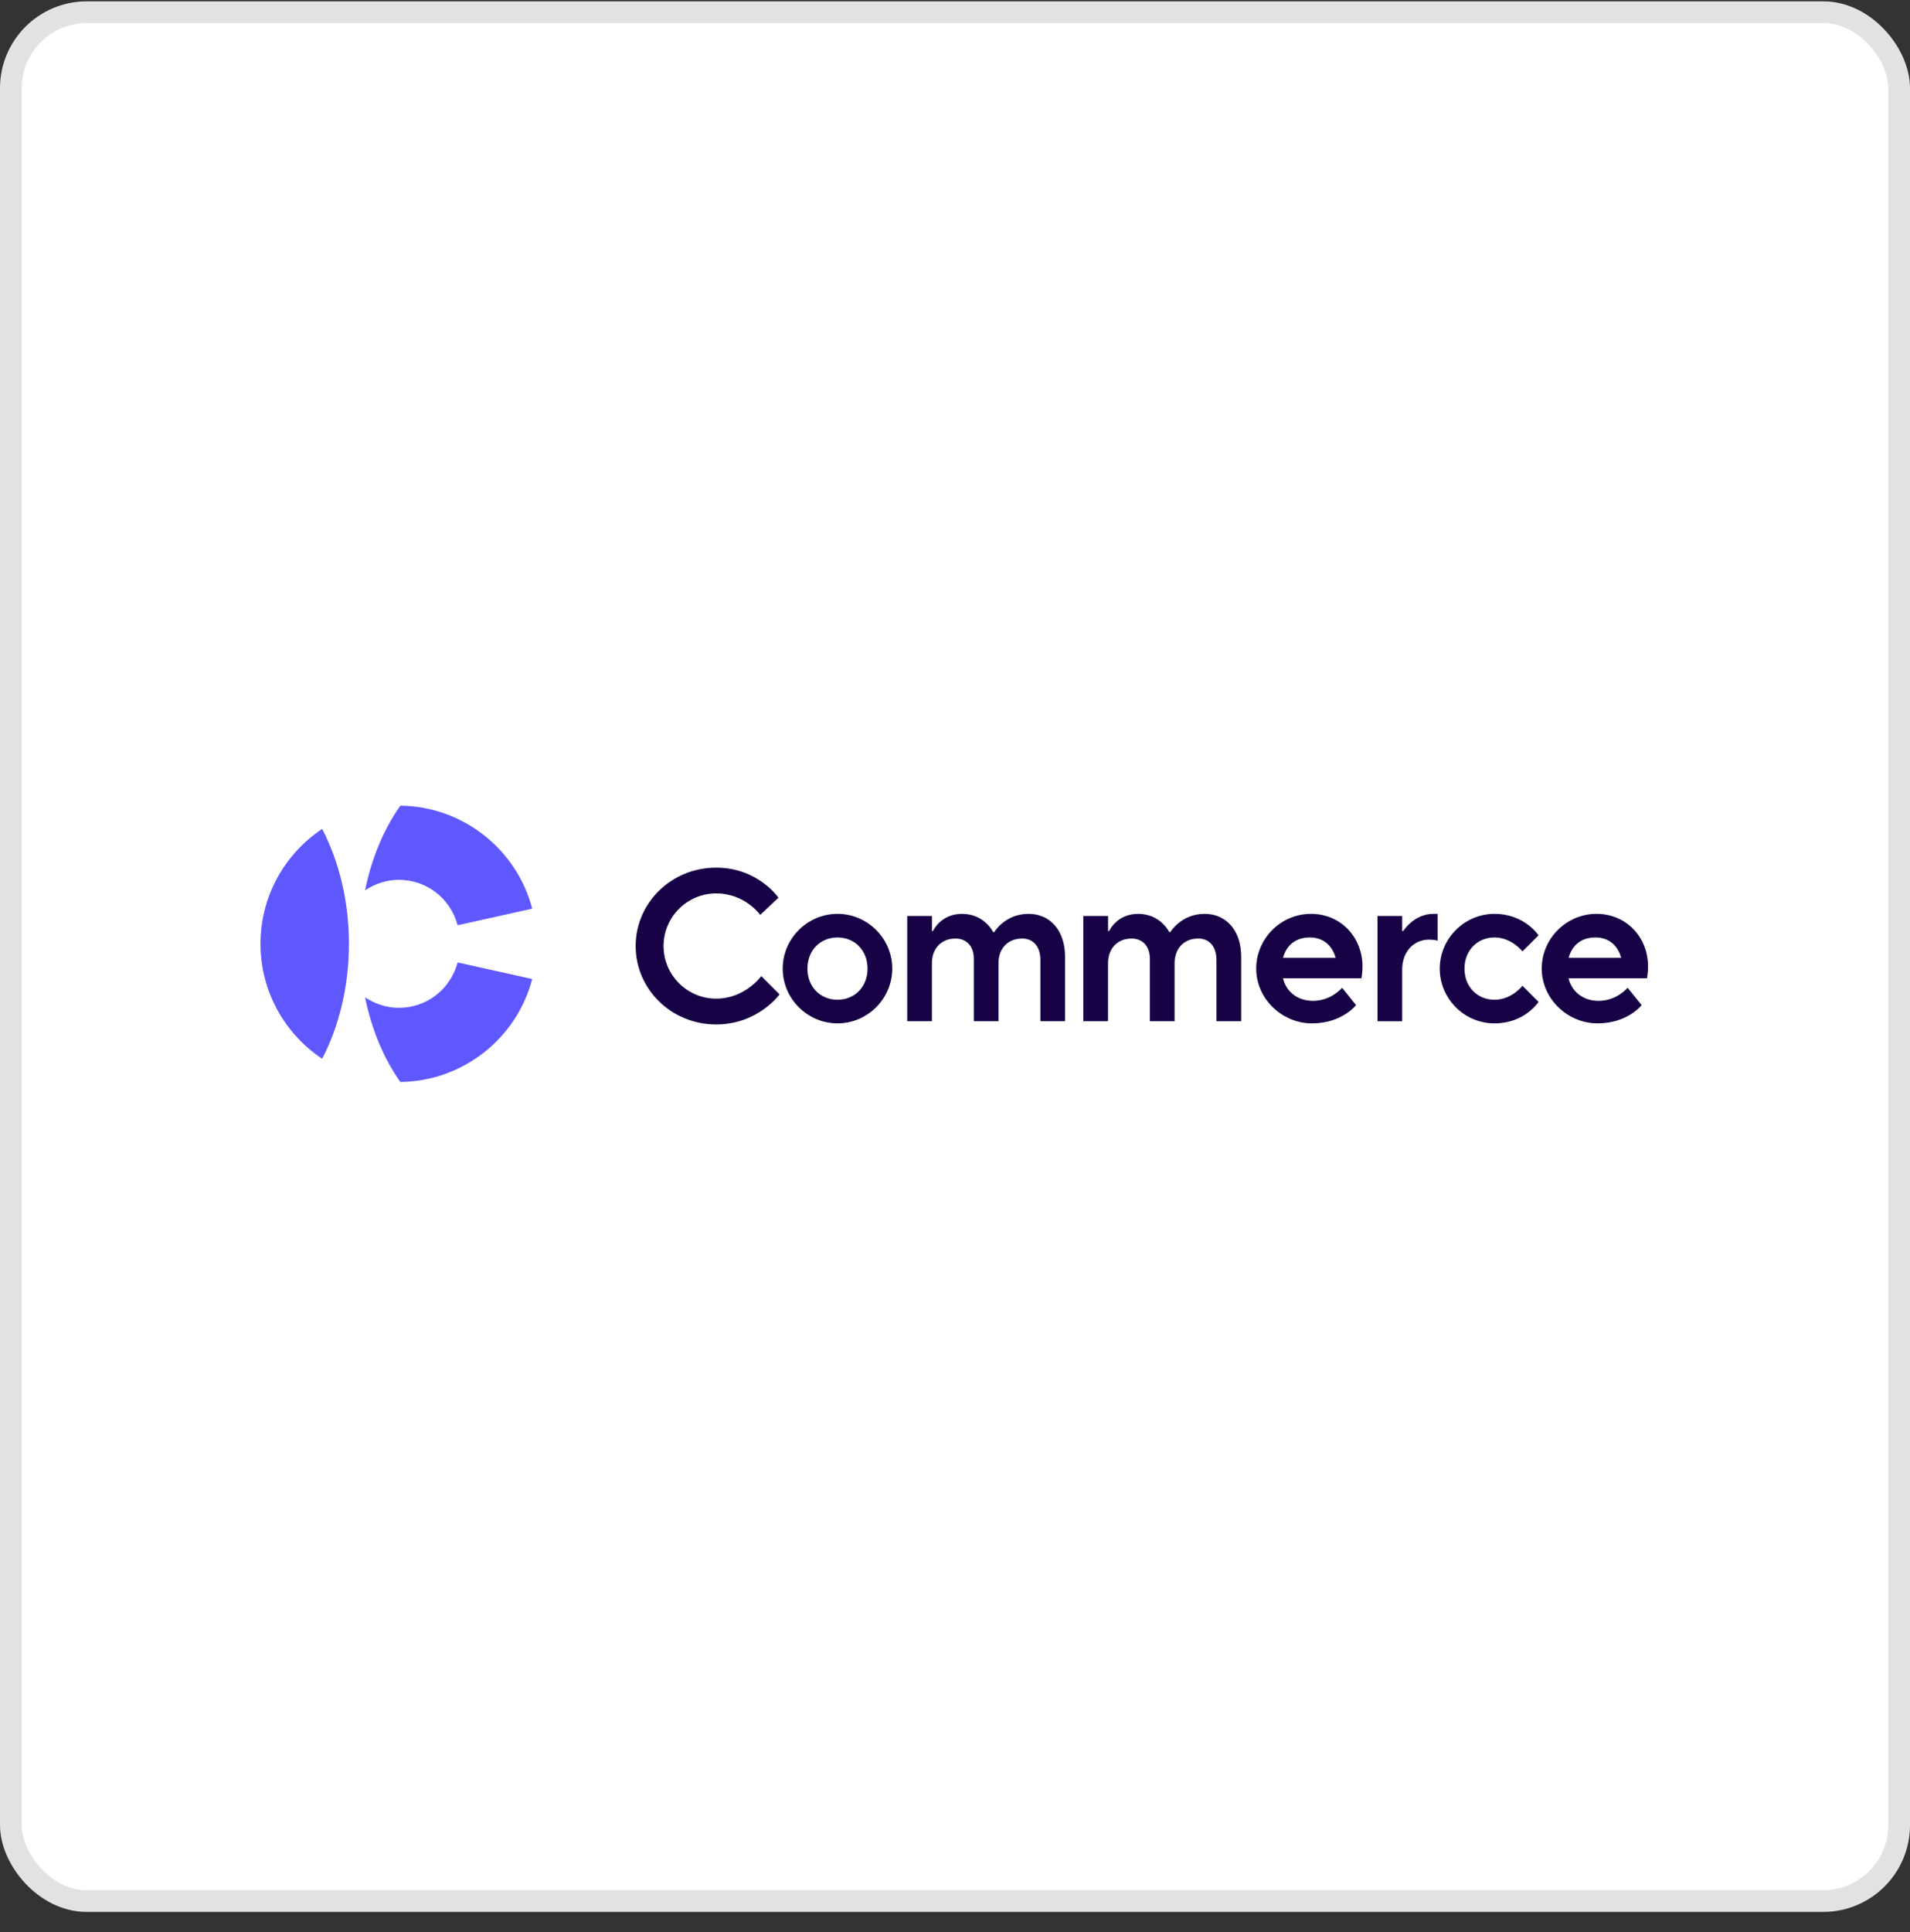
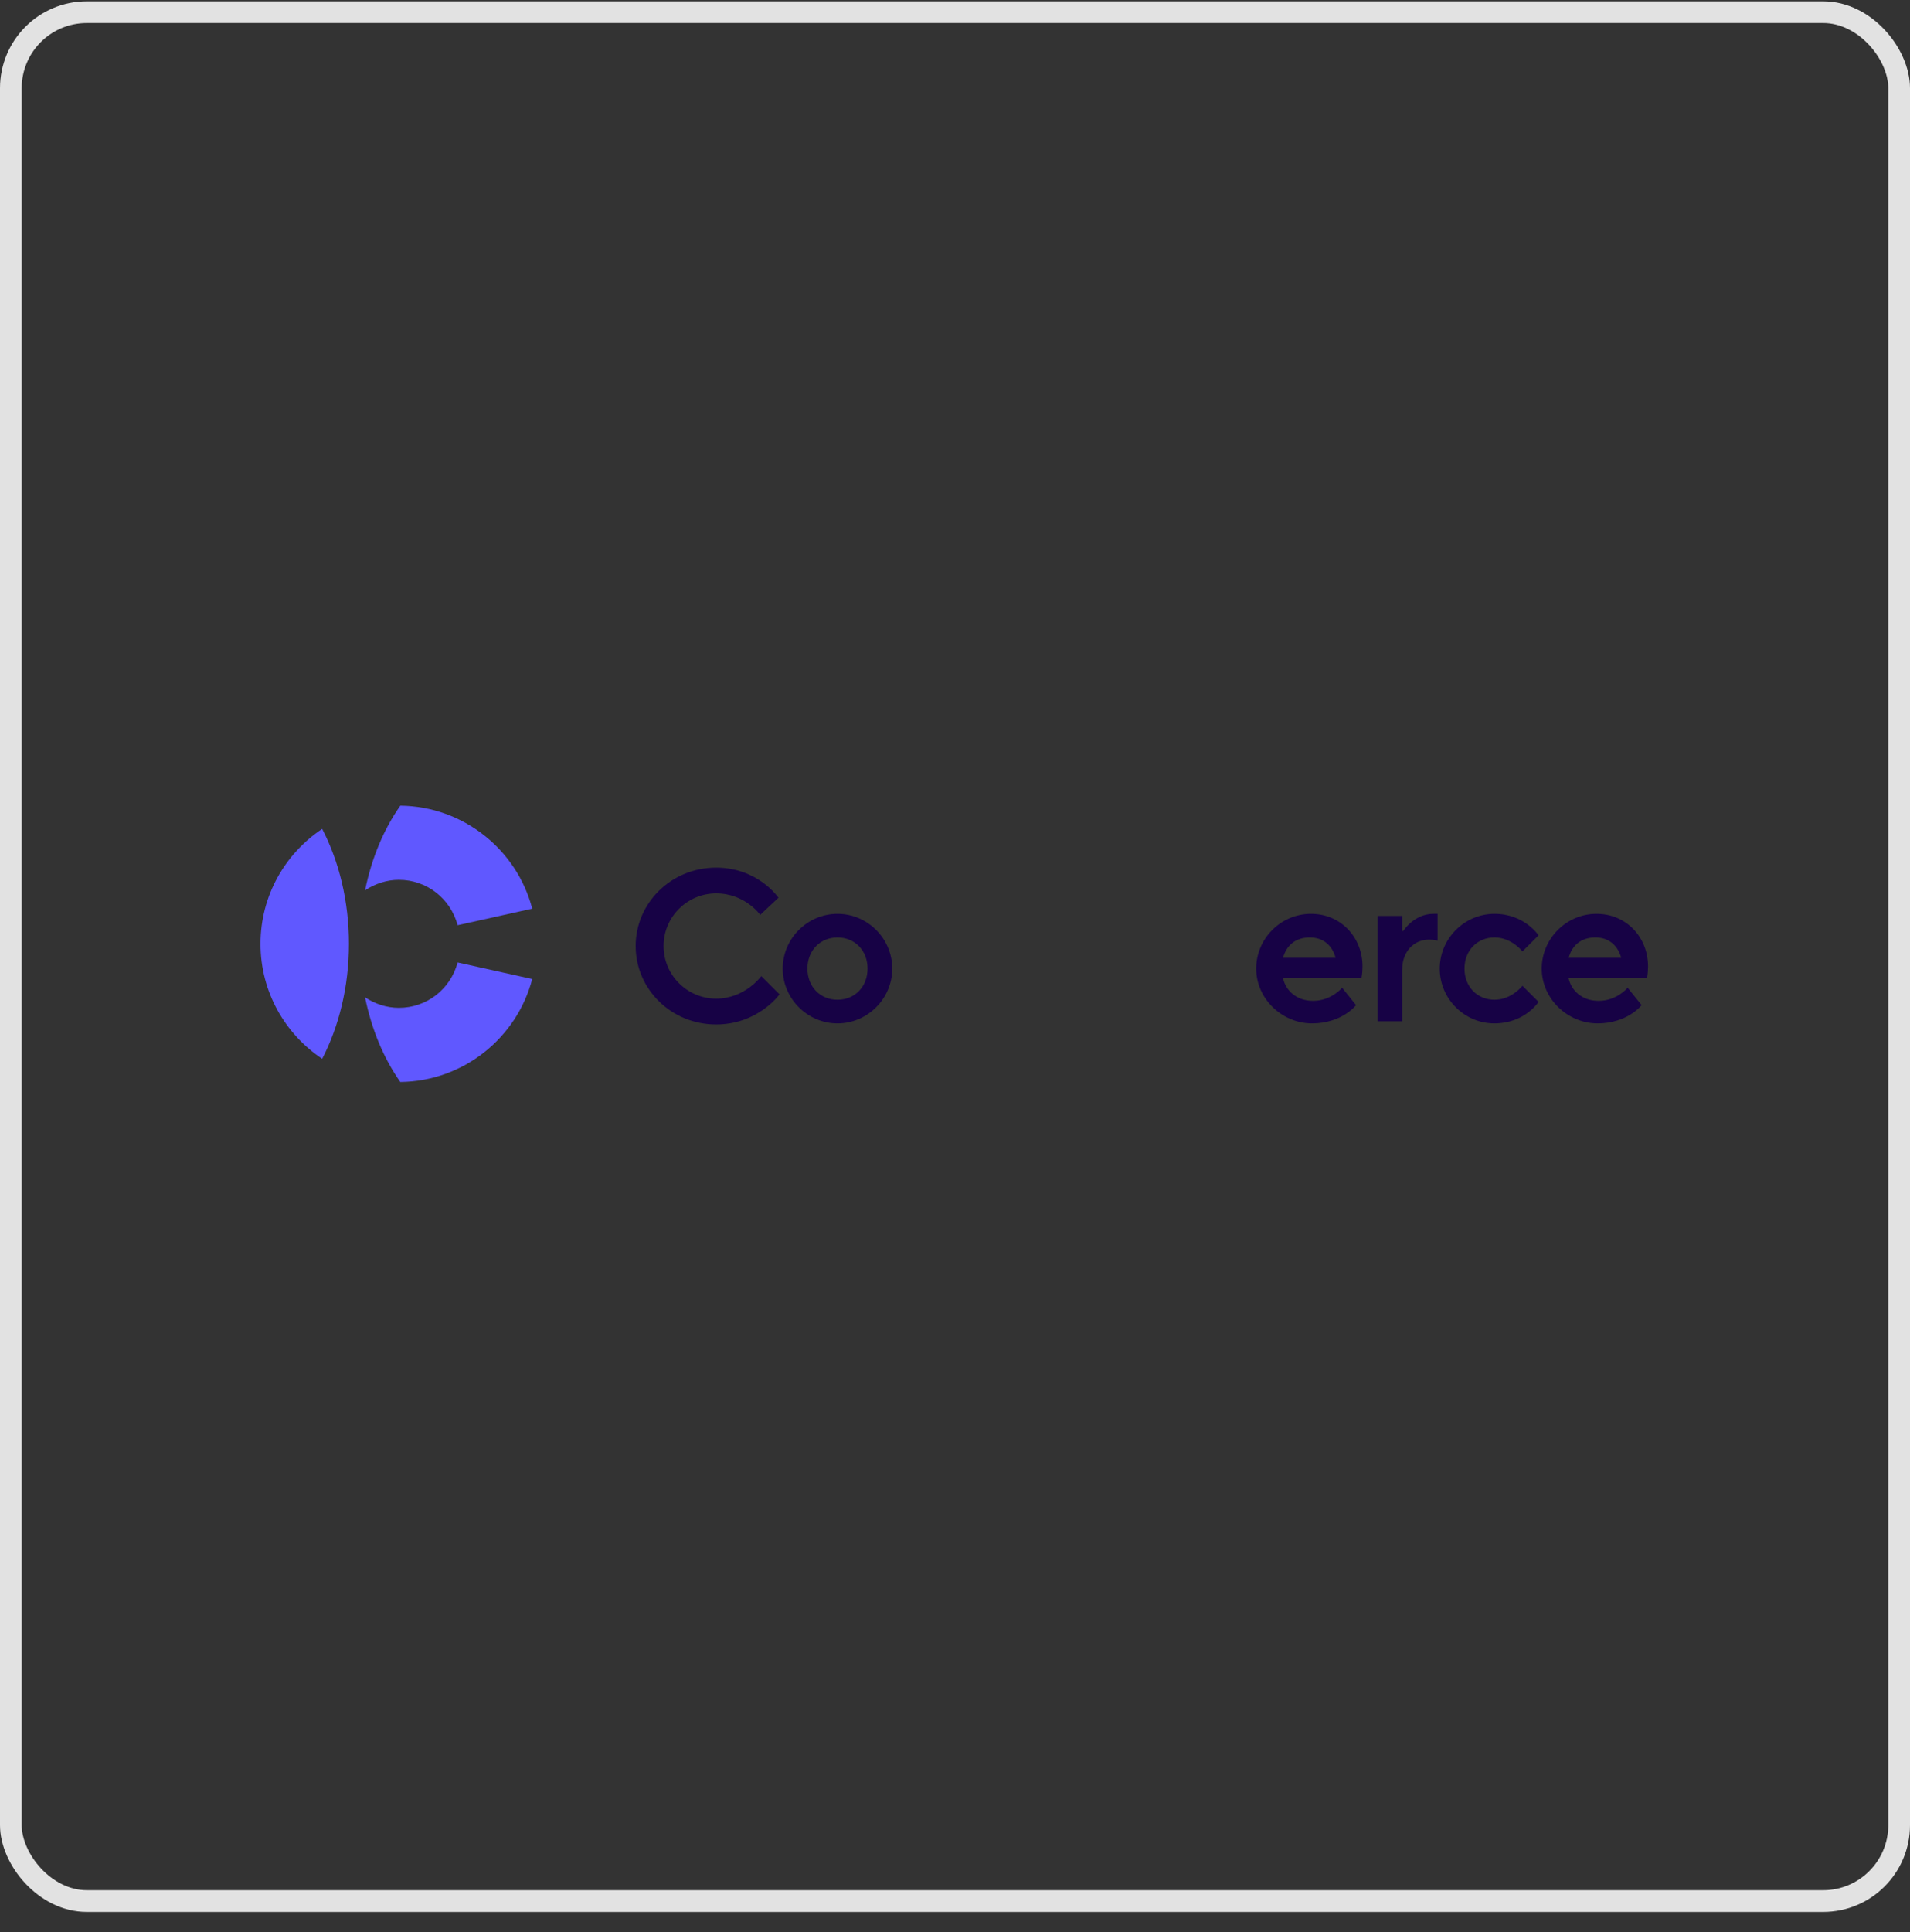
<svg xmlns="http://www.w3.org/2000/svg" width="88" height="89" viewBox="0 0 88 89" fill="none">
  <rect x="0" y="0" width="88" height="89" fill="#333333" stroke="none" />
-   <rect x="0.5" y="0.561" width="87" height="87" rx="3.5" fill="white" />
  <rect x="0.5" y="0.561" width="87" height="87" rx="3.5" stroke="#E2E2E2" />
  <g clip-path="url(#clip0_10219_55409)">
    <path d="M21.087 42.614L24.521 41.852C23.818 39.146 21.355 37.141 18.445 37.109C17.687 38.18 17.123 39.516 16.82 41.007C17.273 40.709 17.81 40.524 18.376 40.524C19.651 40.524 20.75 41.373 21.085 42.614H21.087Z" fill="#6058FF" />
    <path d="M24.52 45.092L21.085 44.33C20.75 45.571 19.651 46.419 18.377 46.419C17.81 46.419 17.273 46.236 16.82 45.937C17.123 47.428 17.687 48.764 18.445 49.834C21.355 49.802 23.818 47.798 24.521 45.092H24.52Z" fill="#6058FF" />
    <path d="M14.844 38.179C13.132 39.318 12.002 41.261 12.002 43.472C12.002 45.683 13.132 47.626 14.844 48.765C15.616 47.277 16.076 45.451 16.076 43.472C16.076 41.493 15.616 39.667 14.844 38.179Z" fill="#6058FF" />
    <path d="M35.915 45.8C35.915 45.8 34.925 47.185 32.996 47.185C30.919 47.185 29.287 45.553 29.287 43.574C29.287 41.595 30.919 39.963 32.996 39.963C34.925 39.963 35.866 41.348 35.866 41.348L35.025 42.139C35.025 42.139 34.332 41.149 32.996 41.149C31.66 41.149 30.573 42.237 30.573 43.573C30.573 44.909 31.66 45.996 32.996 45.996C34.332 45.996 35.074 44.958 35.074 44.958L35.915 45.799V45.8Z" fill="#170245" />
    <path d="M38.586 42.091C39.971 42.091 41.109 43.229 41.109 44.613C41.109 45.996 39.971 47.136 38.586 47.136C37.201 47.136 36.062 45.998 36.062 44.613C36.062 43.228 37.201 42.091 38.586 42.091ZM39.971 44.613C39.971 43.772 39.378 43.179 38.586 43.179C37.794 43.179 37.201 43.772 37.201 44.613C37.201 45.454 37.794 46.047 38.586 46.047C39.378 46.047 39.971 45.454 39.971 44.613Z" fill="#170245" />
-     <path d="M41.8 42.189H42.938V42.882H42.987C42.987 42.882 43.334 42.091 44.323 42.091C45.362 42.091 45.758 42.932 45.758 42.932H45.807C45.807 42.932 46.301 42.091 47.389 42.091C48.379 42.091 49.071 42.852 49.071 44.069V47.036H47.933V44.217C47.933 43.574 47.587 43.228 47.092 43.228C46.449 43.228 46.004 43.673 46.004 44.366V47.036H44.866V44.158C44.866 43.574 44.52 43.228 44.025 43.228C43.381 43.228 42.937 43.673 42.937 44.366V47.036H41.799V42.189H41.8Z" fill="#170245" />
-     <path d="M49.913 42.189H51.052V42.882H51.101C51.101 42.882 51.447 42.091 52.437 42.091C53.475 42.091 53.871 42.932 53.871 42.932H53.92C53.92 42.932 54.415 42.091 55.502 42.091C56.492 42.091 57.185 42.852 57.185 44.069V47.036H56.046V44.217C56.046 43.574 55.7 43.228 55.205 43.228C54.562 43.228 54.117 43.673 54.117 44.366V47.036H52.979V44.158C52.979 43.574 52.633 43.228 52.138 43.228C51.495 43.228 51.05 43.673 51.05 44.366V47.036H49.912V42.189H49.913Z" fill="#170245" />
    <path d="M62.478 46.295C62.478 46.295 61.834 47.136 60.449 47.136C59.064 47.136 57.877 45.998 57.877 44.613C57.877 43.228 59.015 42.091 60.4 42.091C61.785 42.091 62.775 43.179 62.775 44.515C62.775 44.812 62.726 45.059 62.726 45.059H59.115C59.234 45.602 59.708 46.097 60.5 46.097C61.341 46.097 61.836 45.494 61.836 45.494L62.479 46.295H62.478ZM61.537 44.118C61.389 43.574 60.993 43.179 60.35 43.179C59.657 43.179 59.262 43.574 59.113 44.118H61.537Z" fill="#170245" />
    <path d="M63.465 42.189H64.603V42.882H64.652C64.652 42.882 65.147 42.091 66.037 42.091H66.235V43.327C66.235 43.327 66.086 43.278 65.84 43.278C65.147 43.278 64.603 43.822 64.603 44.663V47.038H63.465V42.19V42.189Z" fill="#170245" />
    <path d="M70.886 46.146C70.886 46.146 70.253 47.136 68.857 47.136C67.462 47.136 66.334 45.998 66.334 44.613C66.334 43.228 67.472 42.091 68.857 42.091C70.242 42.091 70.886 43.081 70.886 43.081L70.144 43.822C70.144 43.822 69.649 43.179 68.859 43.179C68.068 43.179 67.474 43.772 67.474 44.613C67.474 45.454 68.067 46.047 68.859 46.047C69.651 46.047 70.144 45.403 70.144 45.403L70.886 46.145V46.146Z" fill="#170245" />
    <path d="M75.634 46.295C75.634 46.295 74.99 47.136 73.606 47.136C72.221 47.136 71.033 45.998 71.033 44.613C71.033 43.228 72.171 42.091 73.556 42.091C74.942 42.091 75.931 43.179 75.931 44.515C75.931 44.812 75.882 45.059 75.882 45.059H72.271C72.39 45.602 72.864 46.097 73.656 46.097C74.497 46.097 74.992 45.494 74.992 45.494L75.635 46.295H75.634ZM74.695 44.118C74.546 43.574 74.151 43.179 73.507 43.179C72.815 43.179 72.42 43.574 72.271 44.118H74.695Z" fill="#170245" />
  </g>
  <defs>
    <clipPath id="clip0_10219_55409">
      <rect width="64" height="12.874" fill="white" transform="translate(12 37.06)" />
    </clipPath>
  </defs>
</svg>